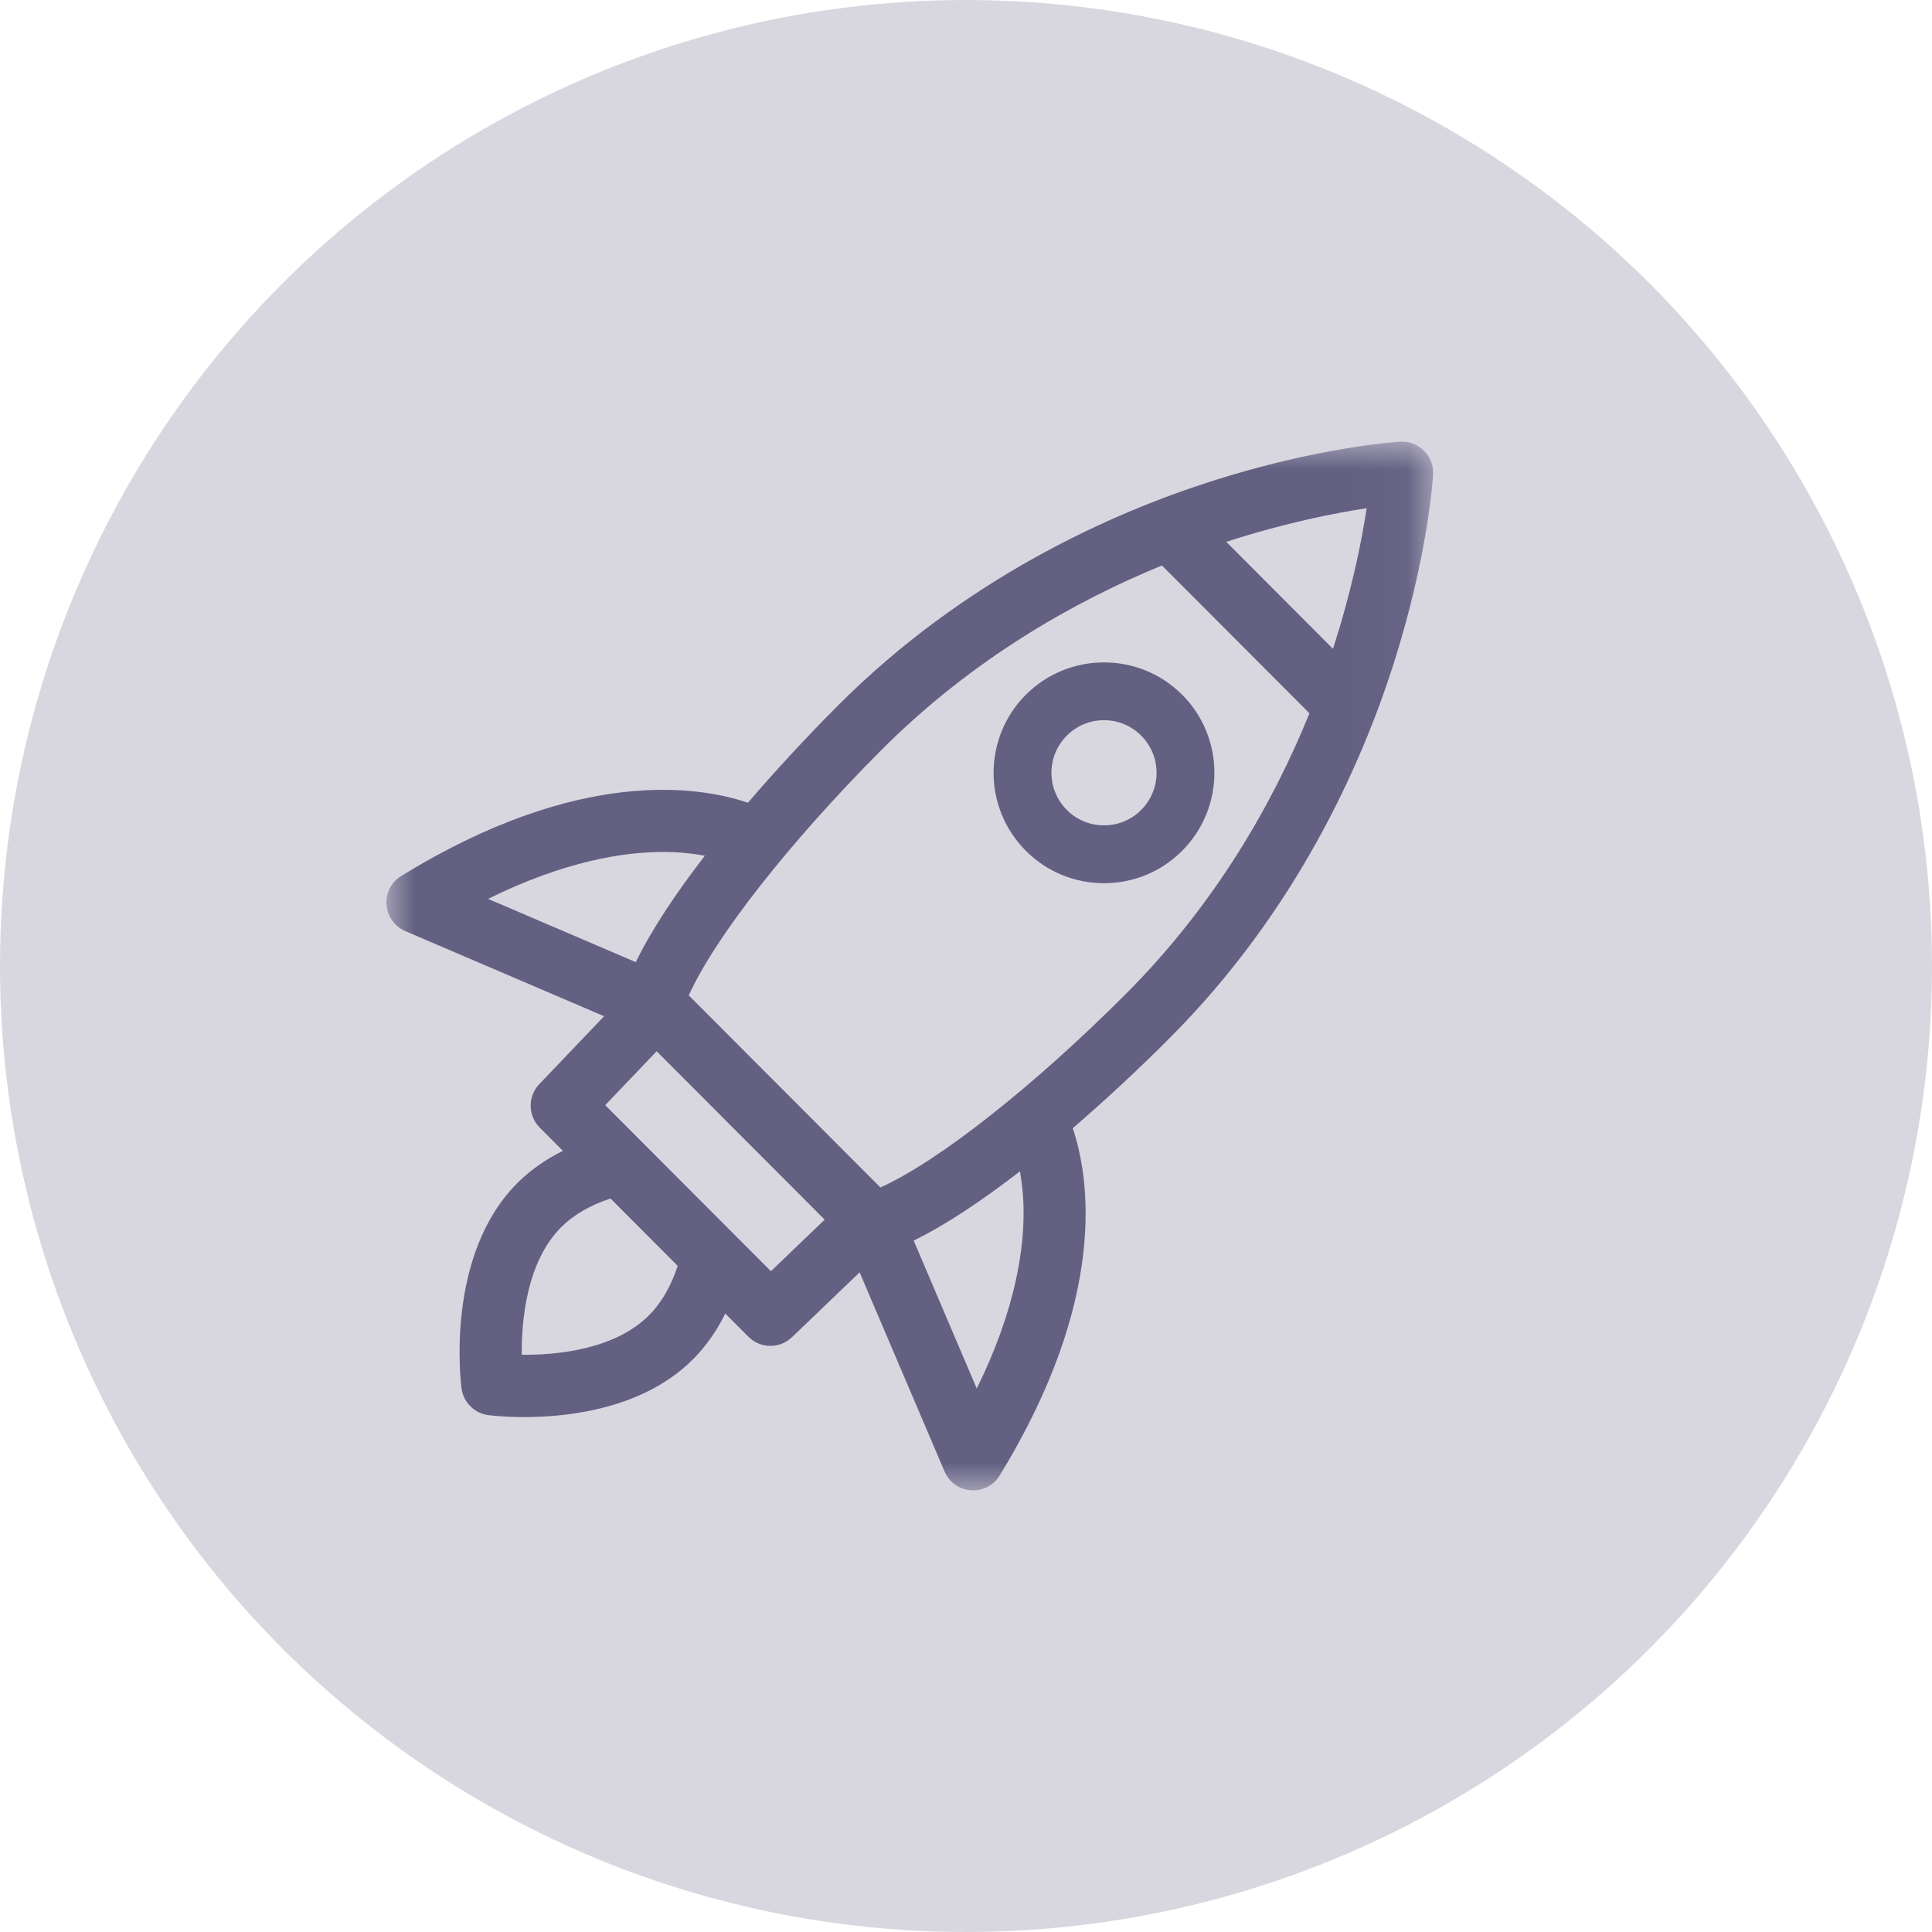
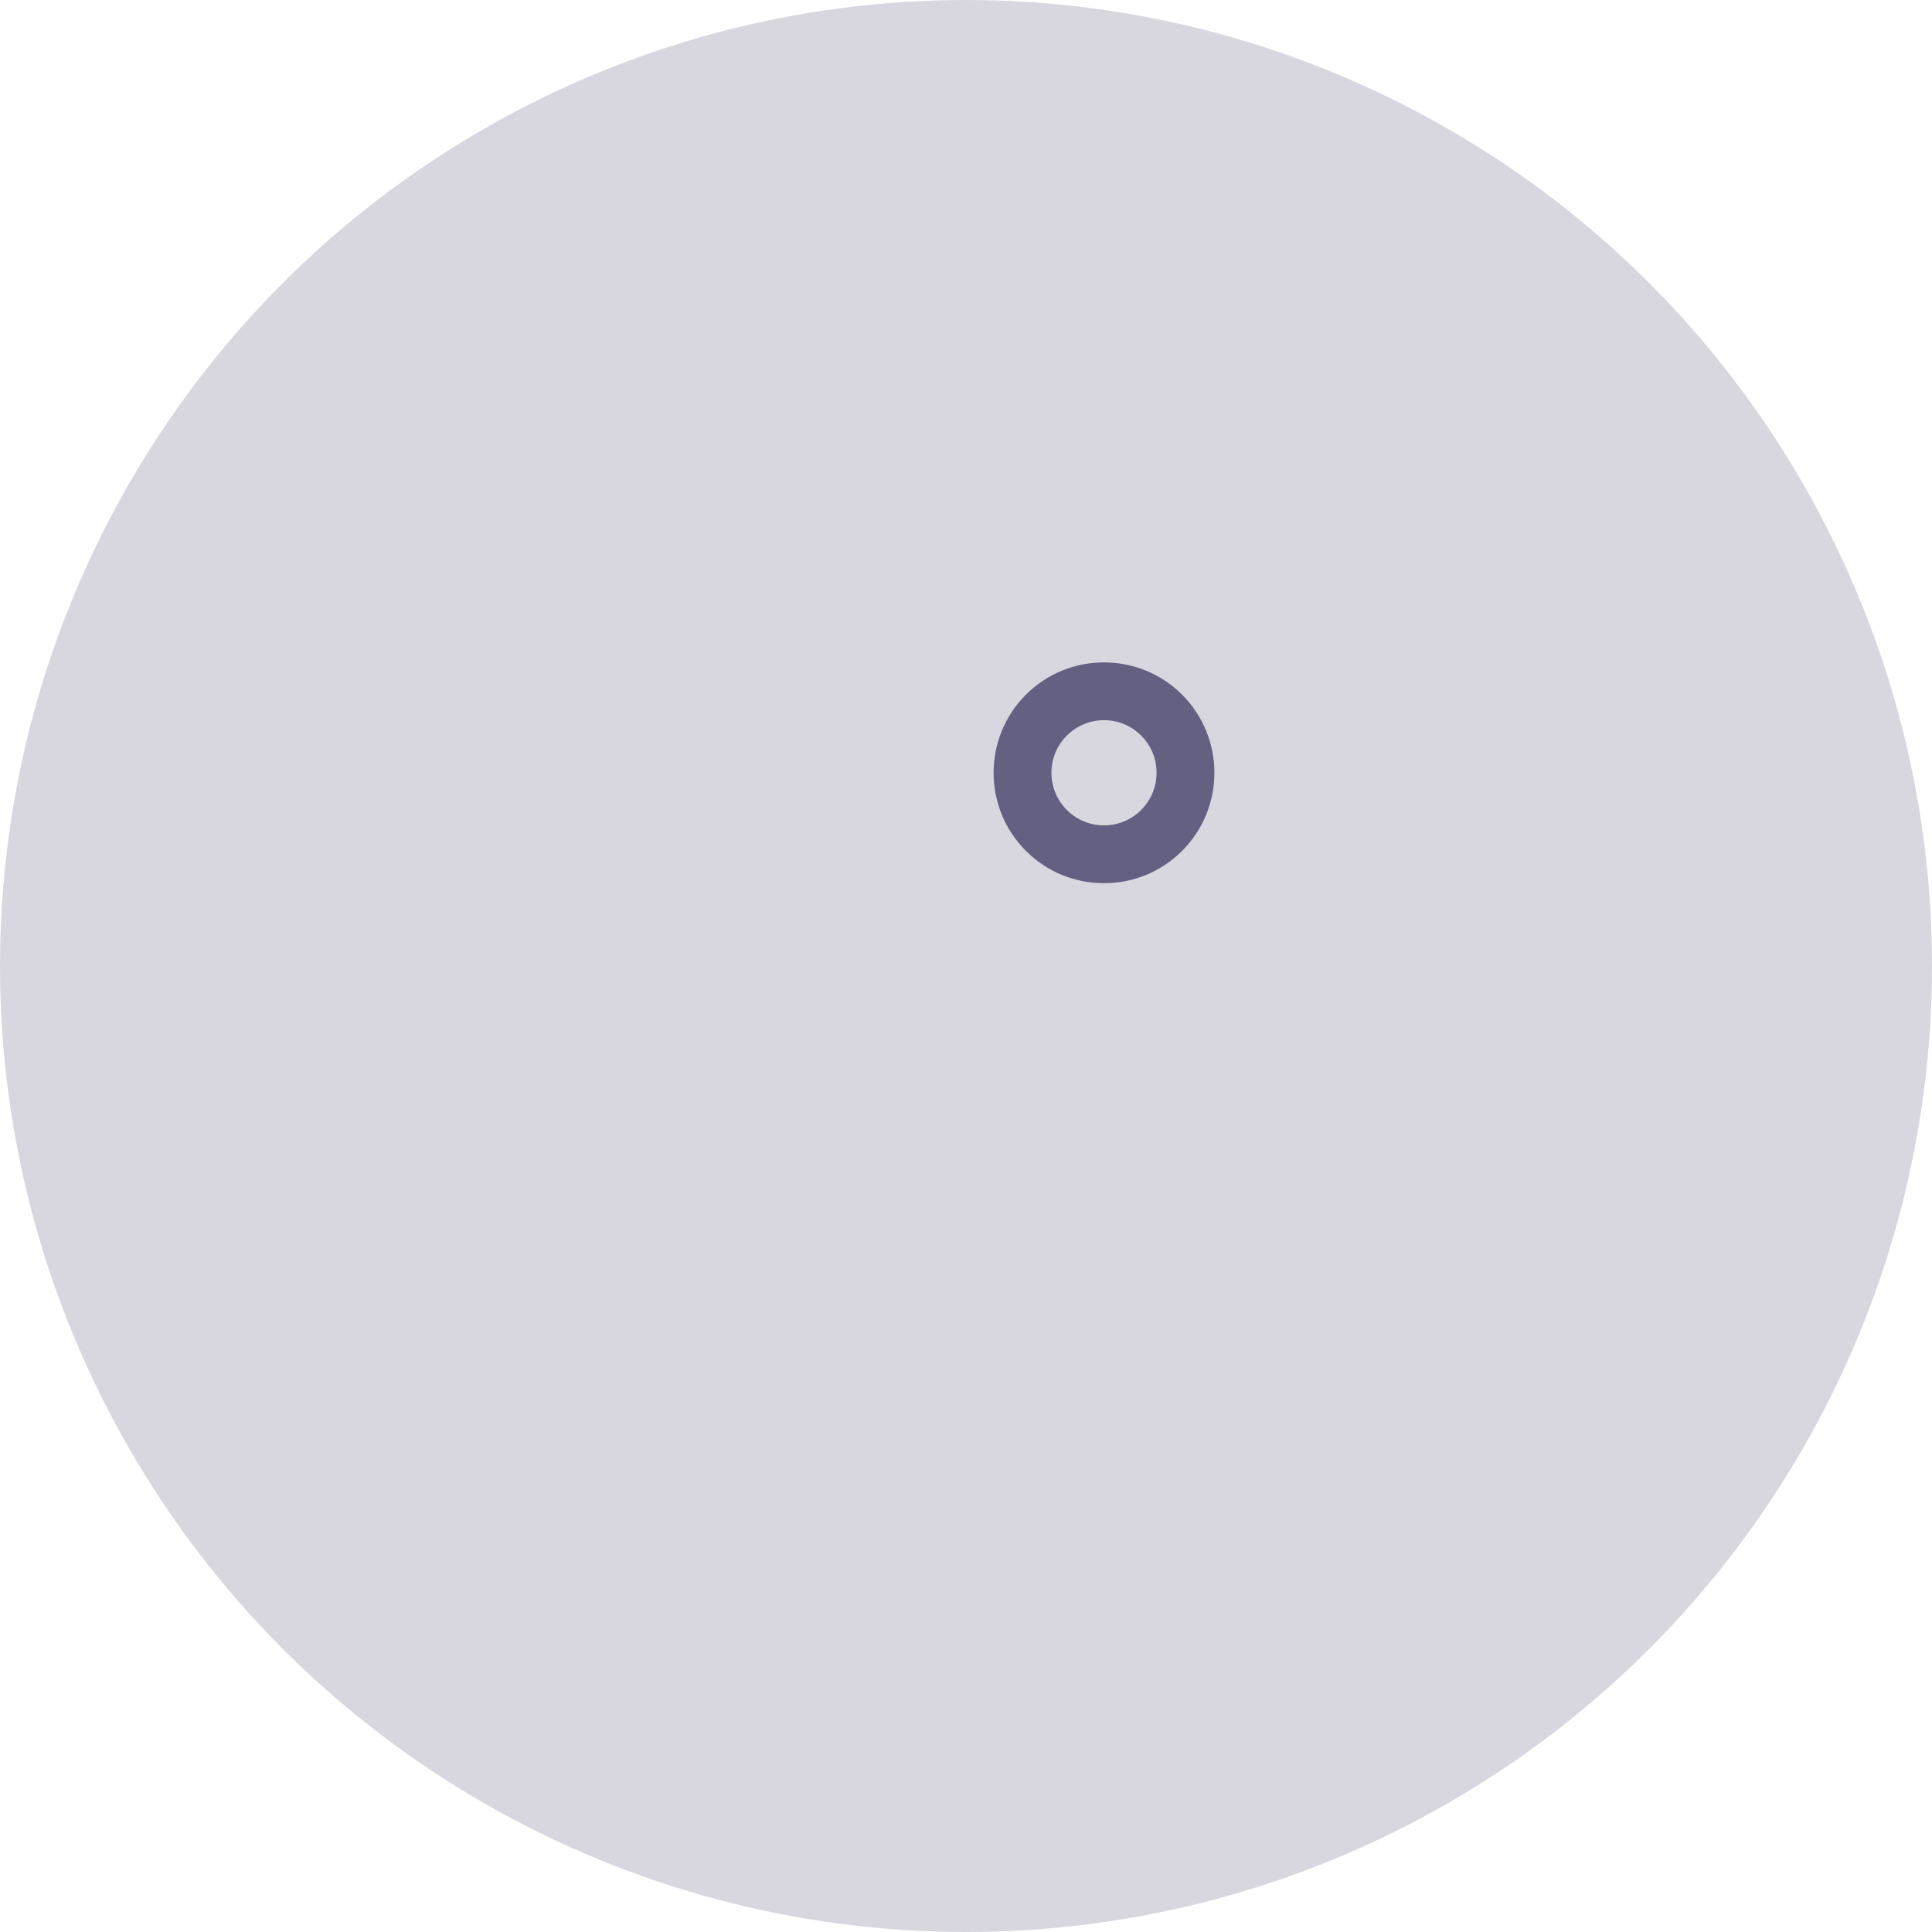
<svg xmlns="http://www.w3.org/2000/svg" xmlns:xlink="http://www.w3.org/1999/xlink" width="35px" height="35px" viewBox="0 0 35 35" version="1.1">
  <title>rocket</title>
  <desc>Created with Sketch.</desc>
  <defs>
-     <polygon id="path-1" points="0.002 0 18.963 0 18.963 19 0.002 19" />
-   </defs>
+     </defs>
  <g id="Menu" stroke="none" stroke-width="1" fill="none" fill-rule="evenodd">
    <g id="menu_02" transform="translate(-760, -184)">
      <g id="rocket" transform="translate(760, 184)">
        <circle id="Oval-Copy" fill="#D8D7E0" fill-rule="nonzero" cx="17.5" cy="17.5" r="17.5" />
        <g id="Group-3" transform="translate(7, 8)">
          <mask id="mask-2" fill="white">
            <use xlink:href="#path-1" />
          </mask>
          <g id="Clip-2" />
-           <path d="M17.148,3.754 L15.215,1.816 C15.221,1.814 15.228,1.812 15.234,1.81 C16.291,1.468 17.186,1.294 17.758,1.207 C17.671,1.782 17.495,2.683 17.148,3.754 Z M13.394,10.008 C11.714,11.691 9.992,13.043 8.95,13.512 L5.478,10.033 C5.946,8.989 7.295,7.264 8.975,5.58 C10.642,3.91 12.51,2.876 14.05,2.244 L16.722,4.922 C16.066,6.537 15.029,8.37 13.394,10.008 Z M11.542,13.879 C11.558,14.6 11.407,15.709 10.695,17.155 L9.552,14.474 C10.134,14.191 10.798,13.745 11.477,13.22 C11.51,13.403 11.537,13.623 11.542,13.879 Z M6.966,15.029 L3.964,12.021 L4.896,11.045 L7.94,14.095 L6.966,15.029 Z M4.758,15.827 C4.128,16.459 3.06,16.549 2.452,16.543 C2.446,15.934 2.536,14.864 3.166,14.232 C3.39,14.008 3.69,13.834 4.06,13.712 L5.277,14.932 C5.156,15.303 4.982,15.603 4.758,15.827 Z M5.01,7.434 C5.014,7.434 5.018,7.434 5.022,7.434 C5.316,7.435 5.565,7.464 5.769,7.502 C5.245,8.181 4.8,8.847 4.518,9.43 L1.842,8.284 C3.232,7.597 4.306,7.434 5.01,7.434 Z M18.798,0.166 C18.685,0.052 18.528,-0.008 18.368,0.001 C18.308,0.005 16.89,0.093 14.925,0.725 C13.114,1.307 10.474,2.483 8.179,4.783 C7.645,5.318 7.081,5.923 6.55,6.542 C5.659,6.241 3.483,5.892 0.268,7.869 C0.089,7.979 -0.014,8.181 0.002,8.391 C0.017,8.601 0.148,8.785 0.342,8.868 L3.944,10.41 L2.77,11.64 C2.558,11.862 2.562,12.212 2.779,12.429 L3.198,12.849 C2.88,13.006 2.603,13.201 2.37,13.435 C1.06,14.747 1.348,17.053 1.361,17.151 C1.395,17.404 1.593,17.603 1.845,17.636 C1.876,17.64 2.126,17.672 2.495,17.672 C3.296,17.672 4.658,17.523 5.554,16.625 C5.787,16.392 5.982,16.114 6.139,15.796 L6.559,16.217 C6.669,16.327 6.813,16.382 6.957,16.382 C7.097,16.382 7.237,16.33 7.346,16.226 L8.573,15.05 L10.112,18.658 C10.195,18.852 10.378,18.983 10.588,18.998 C10.602,18.999 10.616,19 10.63,19 C10.824,19 11.006,18.899 11.109,18.731 C13.083,15.51 12.734,13.331 12.434,12.438 C13.052,11.906 13.656,11.341 14.19,10.805 C16.485,8.506 17.659,5.861 18.24,4.046 C18.871,2.077 18.959,0.657 18.962,0.597 C18.971,0.436 18.912,0.279 18.798,0.166 Z" id="Fill-1" fill="#636082" mask="url(#mask-2)" />
        </g>
        <path d="M20.673,14.673 C20.494,14.853 20.254,14.952 20,14.952 C19.746,14.952 19.506,14.853 19.327,14.673 C19.147,14.493 19.048,14.254 19.048,14 C19.048,13.745 19.147,13.506 19.327,13.326 C19.506,13.146 19.746,13.047 20,13.047 C20.254,13.047 20.494,13.146 20.673,13.326 C20.853,13.506 20.952,13.745 20.952,14 C20.952,14.254 20.853,14.493 20.673,14.673 Z M21.415,12.585 C20.635,11.805 19.365,11.805 18.585,12.585 C17.805,13.365 17.805,14.634 18.585,15.414 C18.963,15.792 19.466,16 20,16 C20.534,16 21.037,15.792 21.415,15.414 C22.195,14.634 22.195,13.365 21.415,12.585 Z" id="Fill-4" fill="#636082" />
      </g>
    </g>
  </g>
</svg>